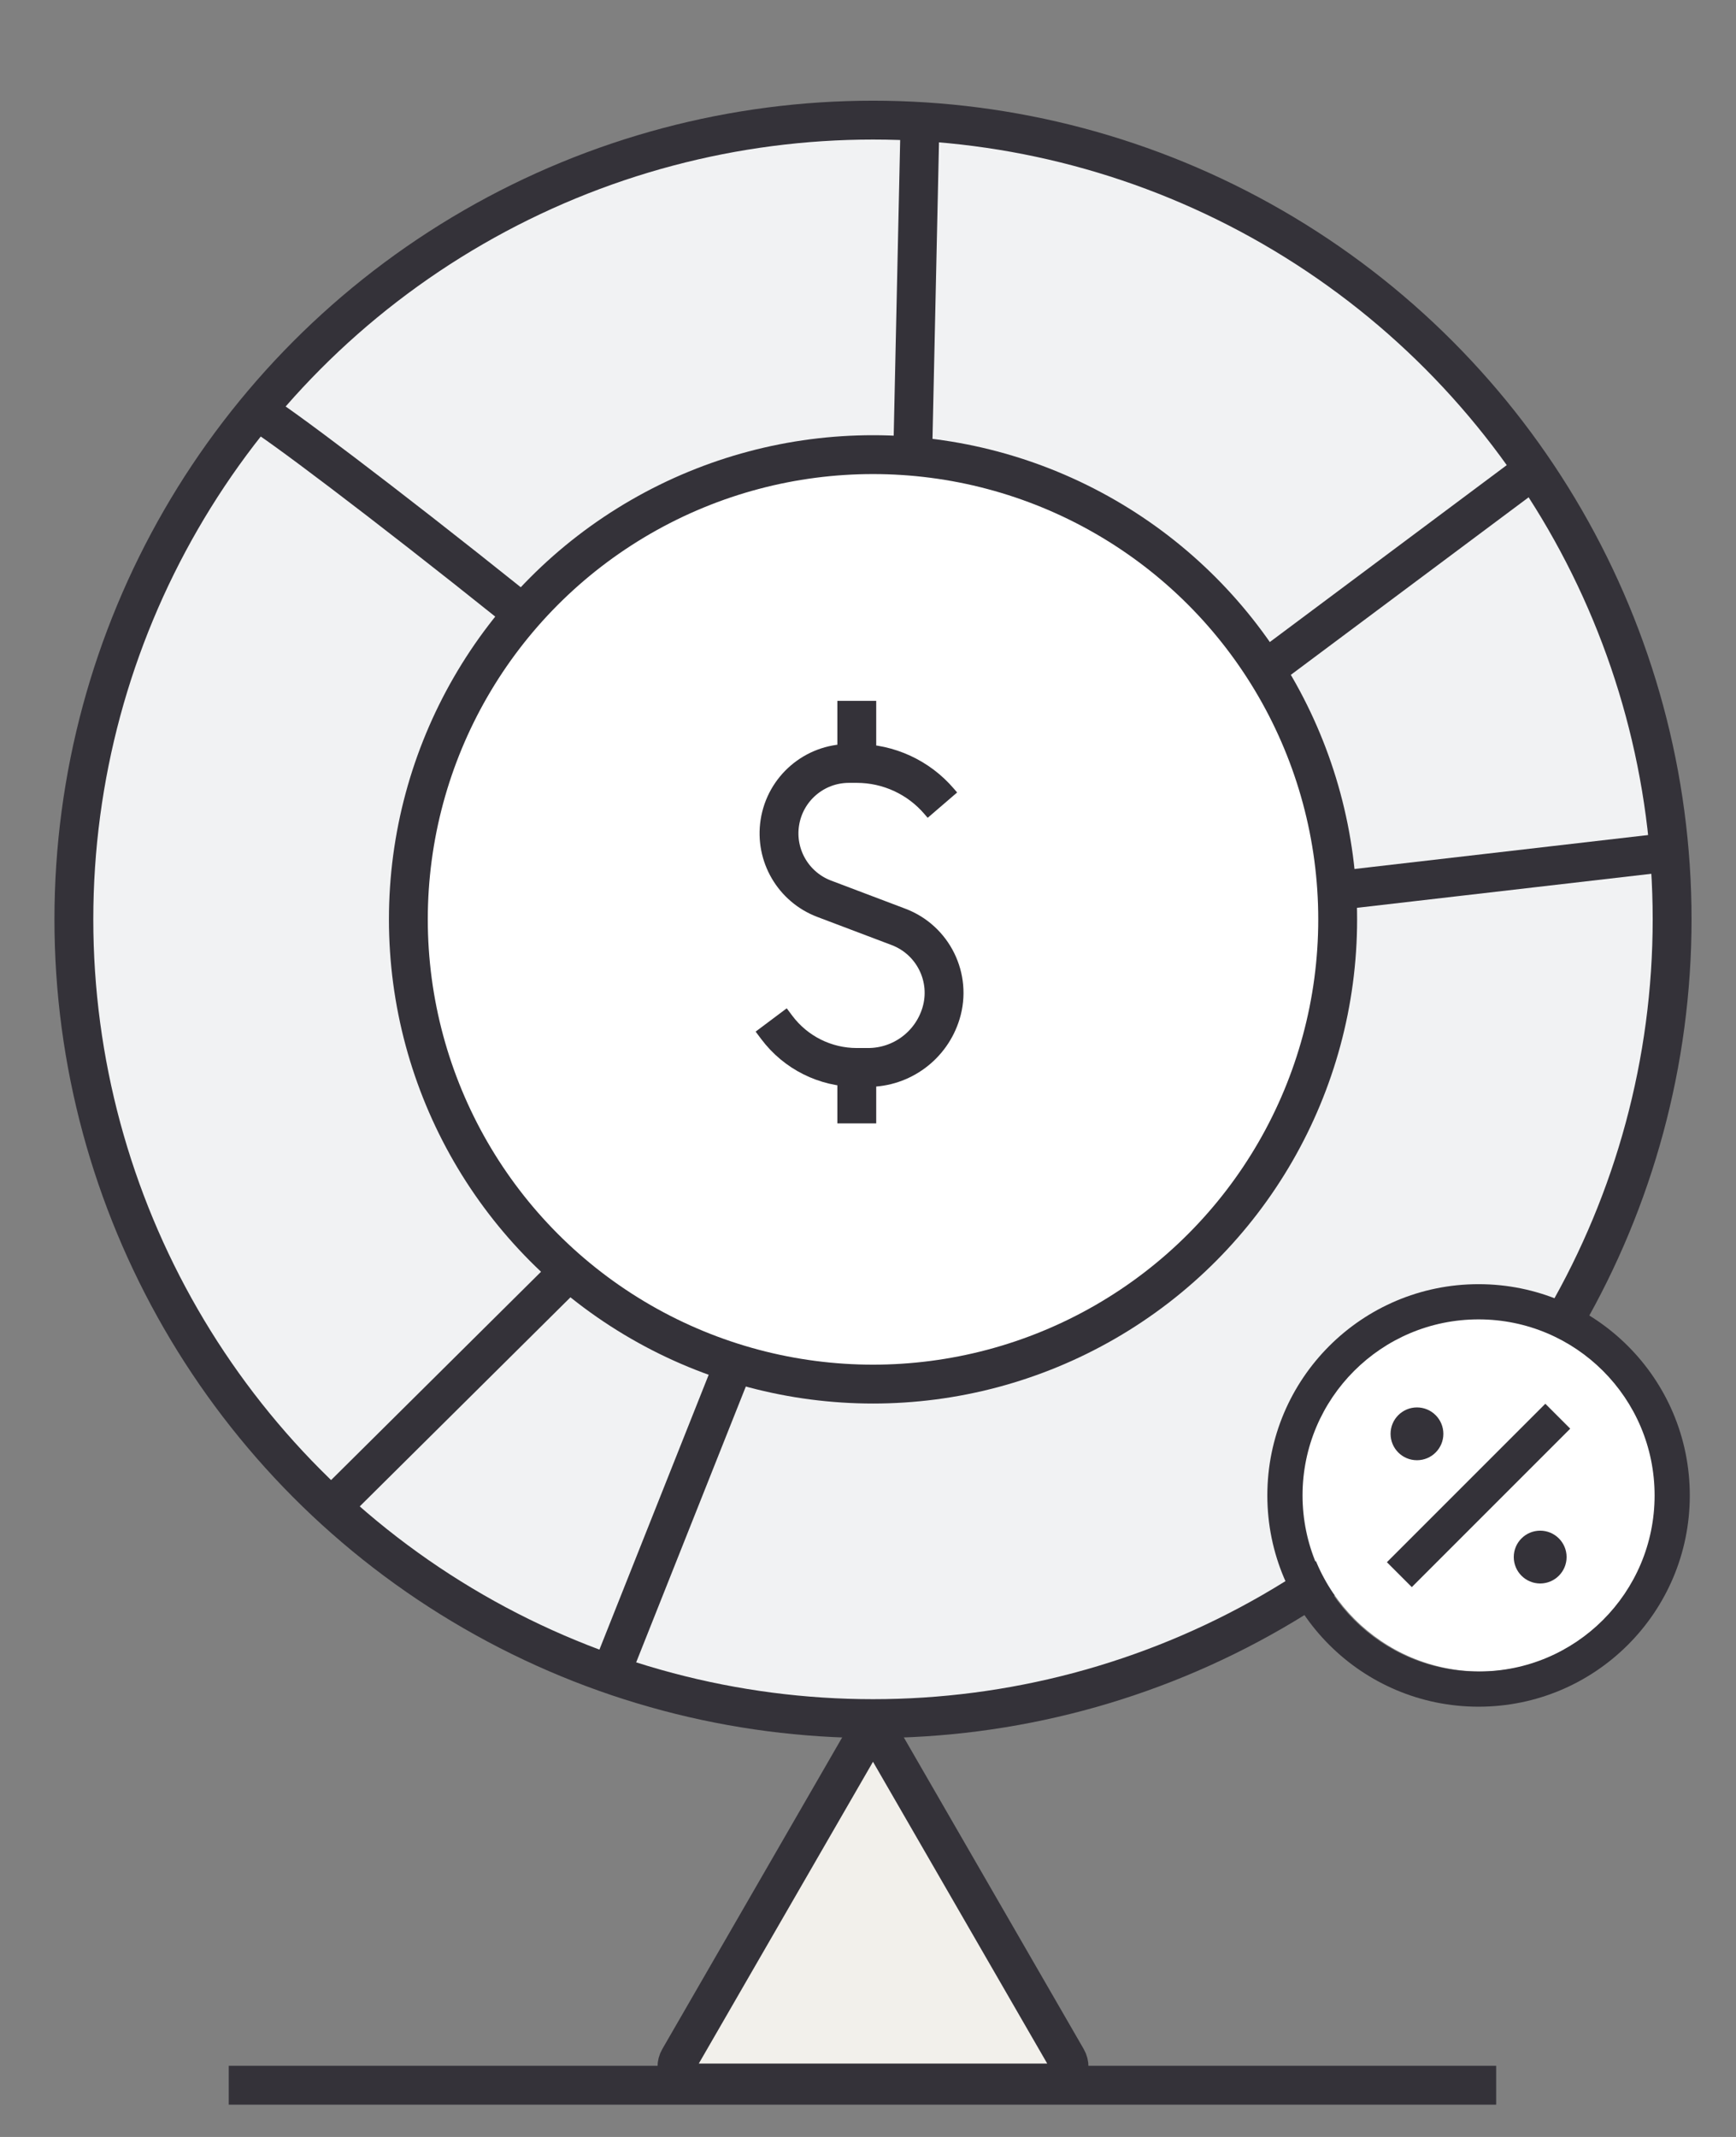
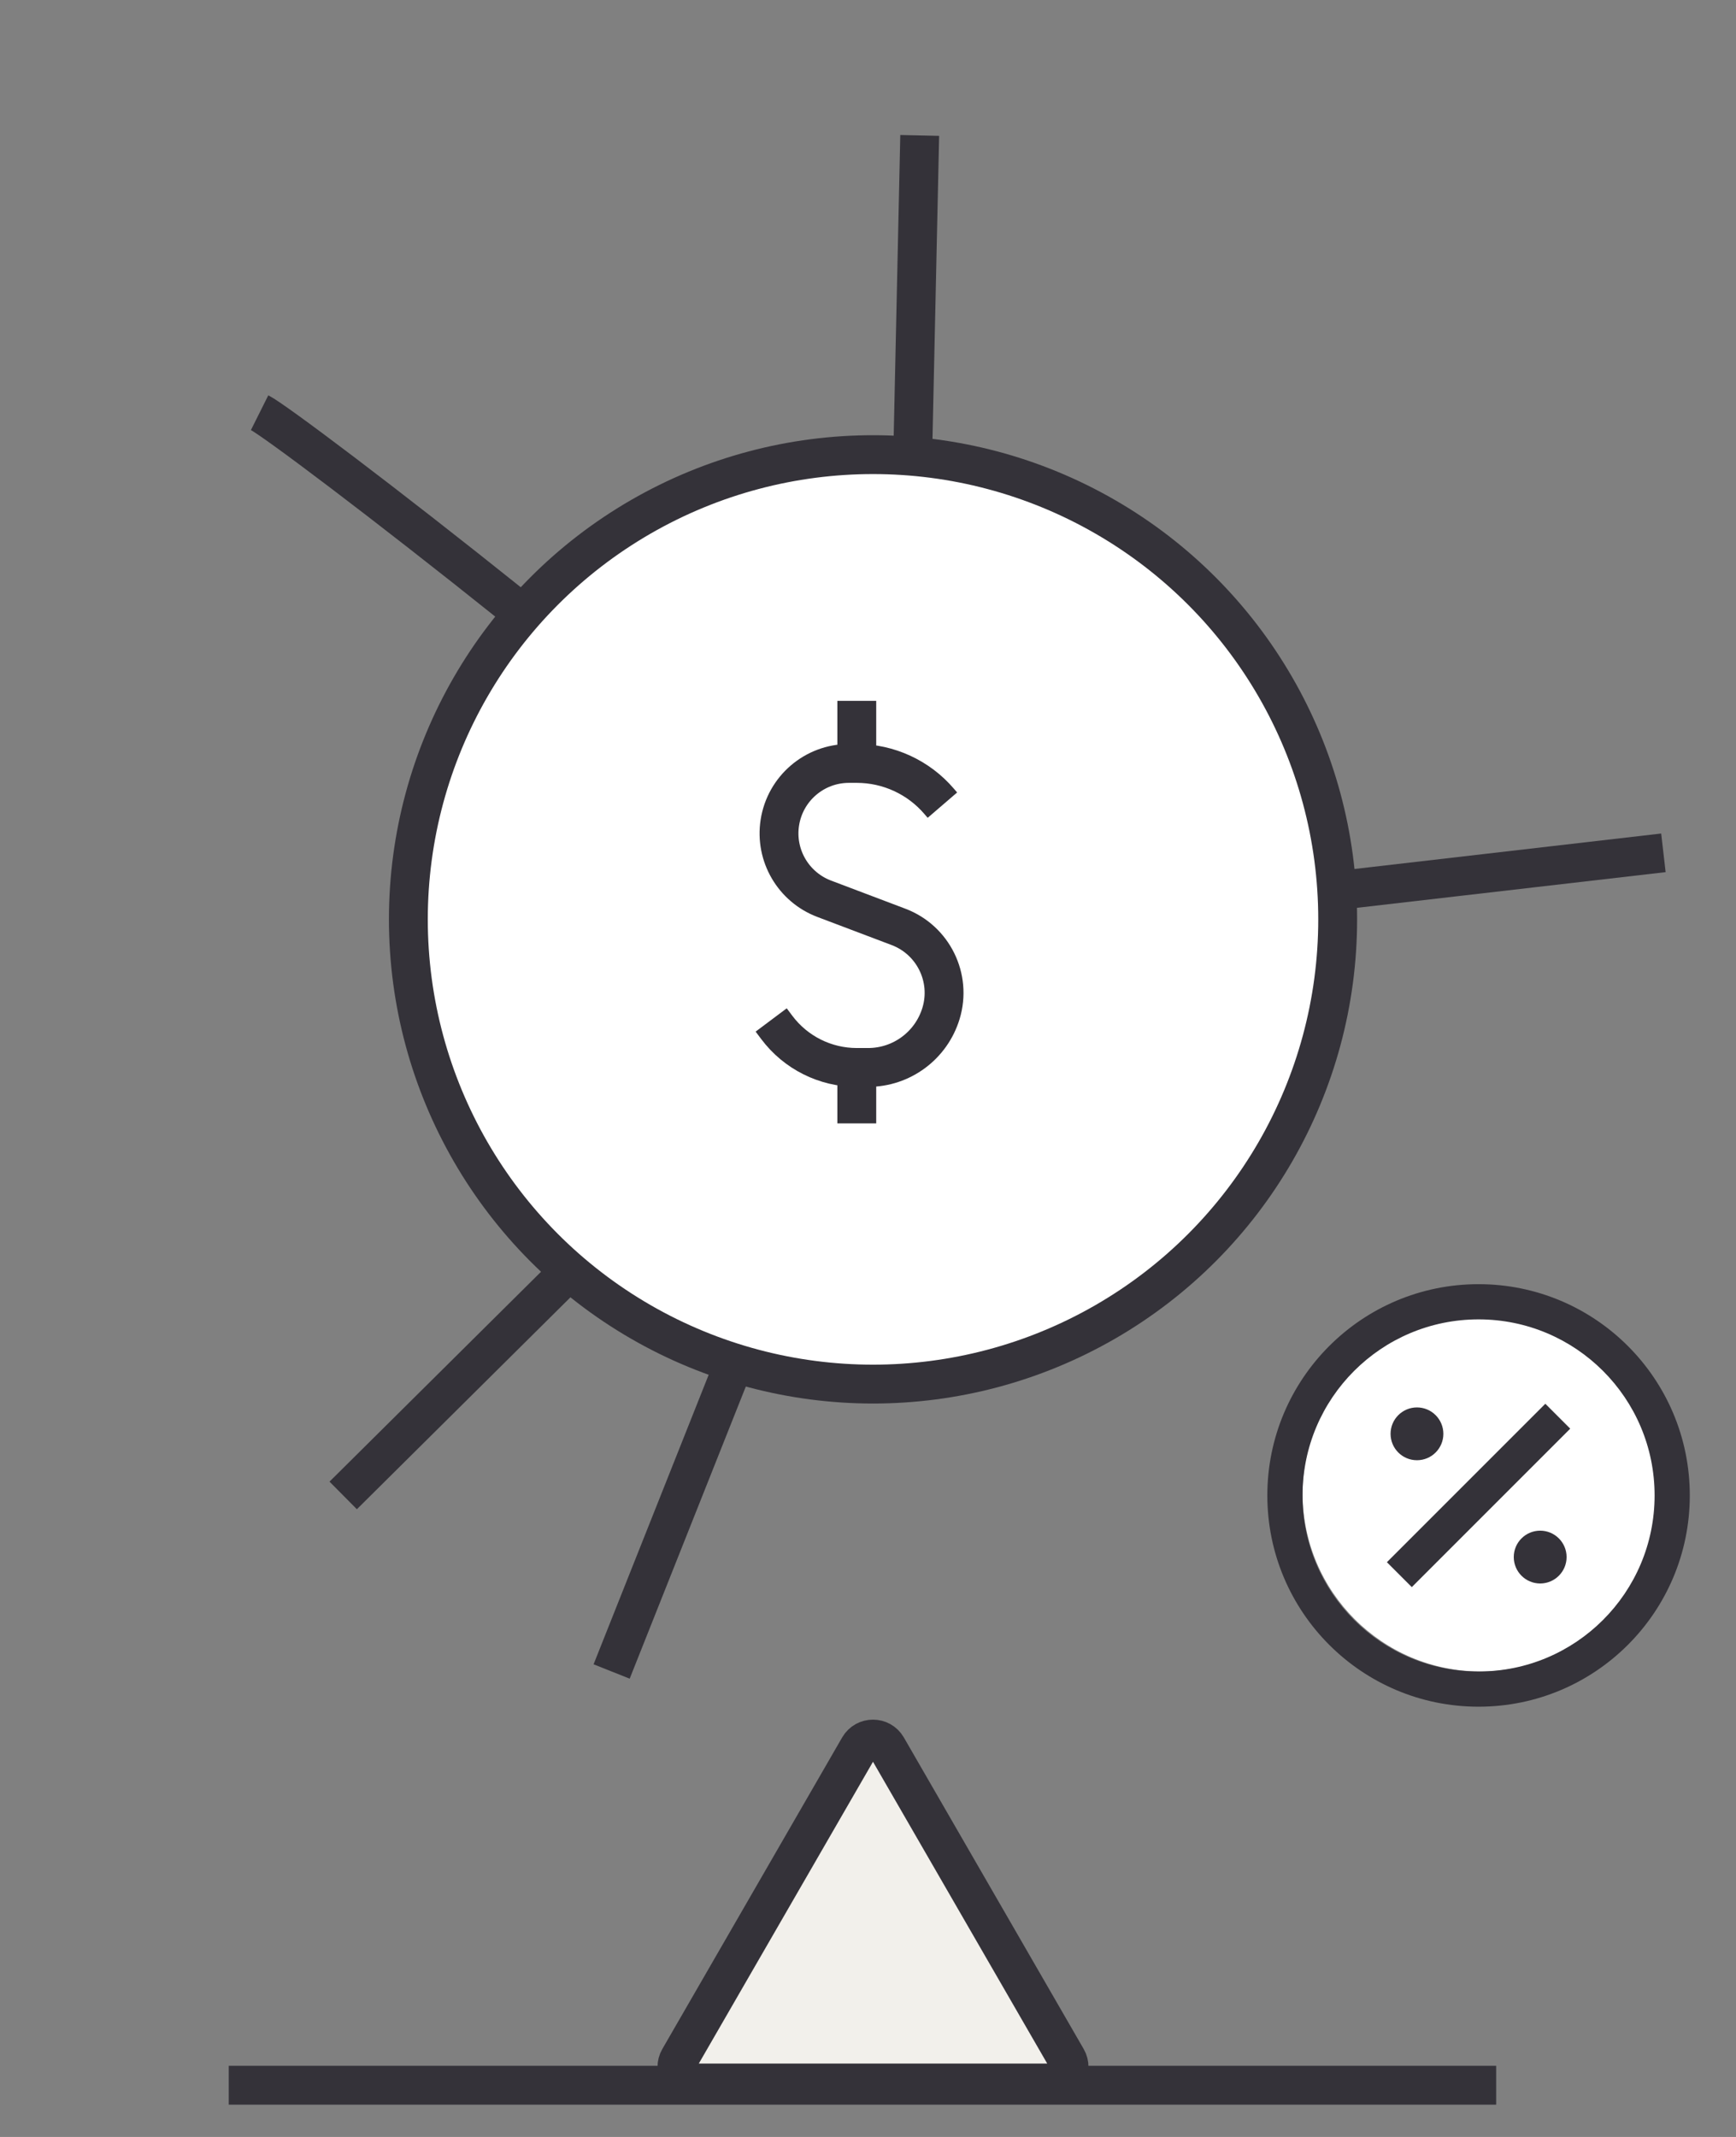
<svg xmlns="http://www.w3.org/2000/svg" width="65" height="80" viewBox="0 0 65 80" fill="none">
  <rect x="0" y="0" width="65" height="80" fill="#808080" stroke="none" />
  <g clip-path="url(#clip0_9404_26897)">
    <path d="M8.565 78.064H56.02" stroke="#343239" stroke-width="1.455" />
    <path d="M32.163 65.407C32.396 65.004 32.978 65.004 33.211 65.407L39.946 77.072C40.179 77.476 39.887 77.98 39.422 77.98H25.952C25.487 77.98 25.196 77.476 25.429 77.072L32.163 65.407Z" fill="#F2F0EB" stroke="#343239" stroke-width="1.455" />
-     <circle cx="32.687" cy="34.418" r="29.921" fill="#F1F2F3" stroke="#343239" stroke-width="1.455" />
-     <path d="M9.72 15.45C10.774 15.977 25.977 27.643 33.776 35.223M33.776 35.223L57.833 17.263M33.776 35.223L22.901 62.575M33.776 35.223L34.436 5.07M33.776 35.223L62.282 31.927M33.776 35.223L12.85 55.984" stroke="#343239" stroke-width="1.455" />
+     <path d="M9.72 15.45C10.774 15.977 25.977 27.643 33.776 35.223M33.776 35.223M33.776 35.223L22.901 62.575M33.776 35.223L34.436 5.07M33.776 35.223L62.282 31.927M33.776 35.223L12.85 55.984" stroke="#343239" stroke-width="1.455" />
    <circle cx="32.688" cy="34.418" r="17.398" fill="white" stroke="#343239" stroke-width="1.455" />
    <circle cx="55.444" cy="55.902" r="6.673" fill="white" />
    <g clip-path="url(#clip1_9404_26897)">
      <path fill-rule="evenodd" clip-rule="evenodd" d="M55.361 62.575C59.001 62.575 61.952 59.624 61.952 55.984C61.952 52.344 59.001 49.393 55.361 49.393C51.721 49.393 48.77 52.344 48.77 55.984C48.77 59.624 51.721 62.575 55.361 62.575ZM55.361 63.893C59.729 63.893 63.27 60.352 63.27 55.984C63.27 51.616 59.729 48.075 55.361 48.075C50.993 48.075 47.452 51.616 47.452 55.984C47.452 60.352 50.993 63.893 55.361 63.893Z" fill="#343239" />
      <path d="M54.043 53.678C54.043 54.224 53.6 54.666 53.054 54.666C52.508 54.666 52.066 54.224 52.066 53.678C52.066 53.132 52.508 52.689 53.054 52.689C53.6 52.689 54.043 53.132 54.043 53.678Z" fill="#343239" />
      <path d="M58.657 58.291C58.657 58.837 58.214 59.28 57.668 59.28C57.122 59.28 56.679 58.837 56.679 58.291C56.679 57.745 57.122 57.303 57.668 57.303C58.214 57.303 58.657 57.745 58.657 58.291Z" fill="#343239" />
      <path fill-rule="evenodd" clip-rule="evenodd" d="M51.929 58.484L57.861 52.552L58.793 53.484L52.861 59.416L51.929 58.484Z" fill="#343239" />
    </g>
    <path d="M35.286 30.142L35.169 30.006C34.398 29.101 33.269 28.58 32.08 28.58V28.58M28.875 38.184L29.084 38.463C29.791 39.407 30.901 39.962 32.08 39.962V39.962M32.08 28.58H31.786C30.494 28.58 29.396 29.522 29.199 30.798V30.798C29.01 32.021 29.703 33.208 30.859 33.646L33.641 34.699C34.942 35.191 35.638 36.607 35.234 37.937V37.937C34.869 39.14 33.761 39.962 32.504 39.962H32.08M32.08 28.58V26.237M32.08 39.962V42.055" stroke="#343239" stroke-width="1.455" />
  </g>
  <defs>
    <clipPath id="clip0_9404_26897">
      <rect width="64" height="80" fill="white" transform="translate(0.384)" />
    </clipPath>
    <clipPath id="clip1_9404_26897">
      <rect width="15.818" height="15.818" fill="white" transform="translate(47.452 48.075)" />
    </clipPath>
  </defs>
</svg>